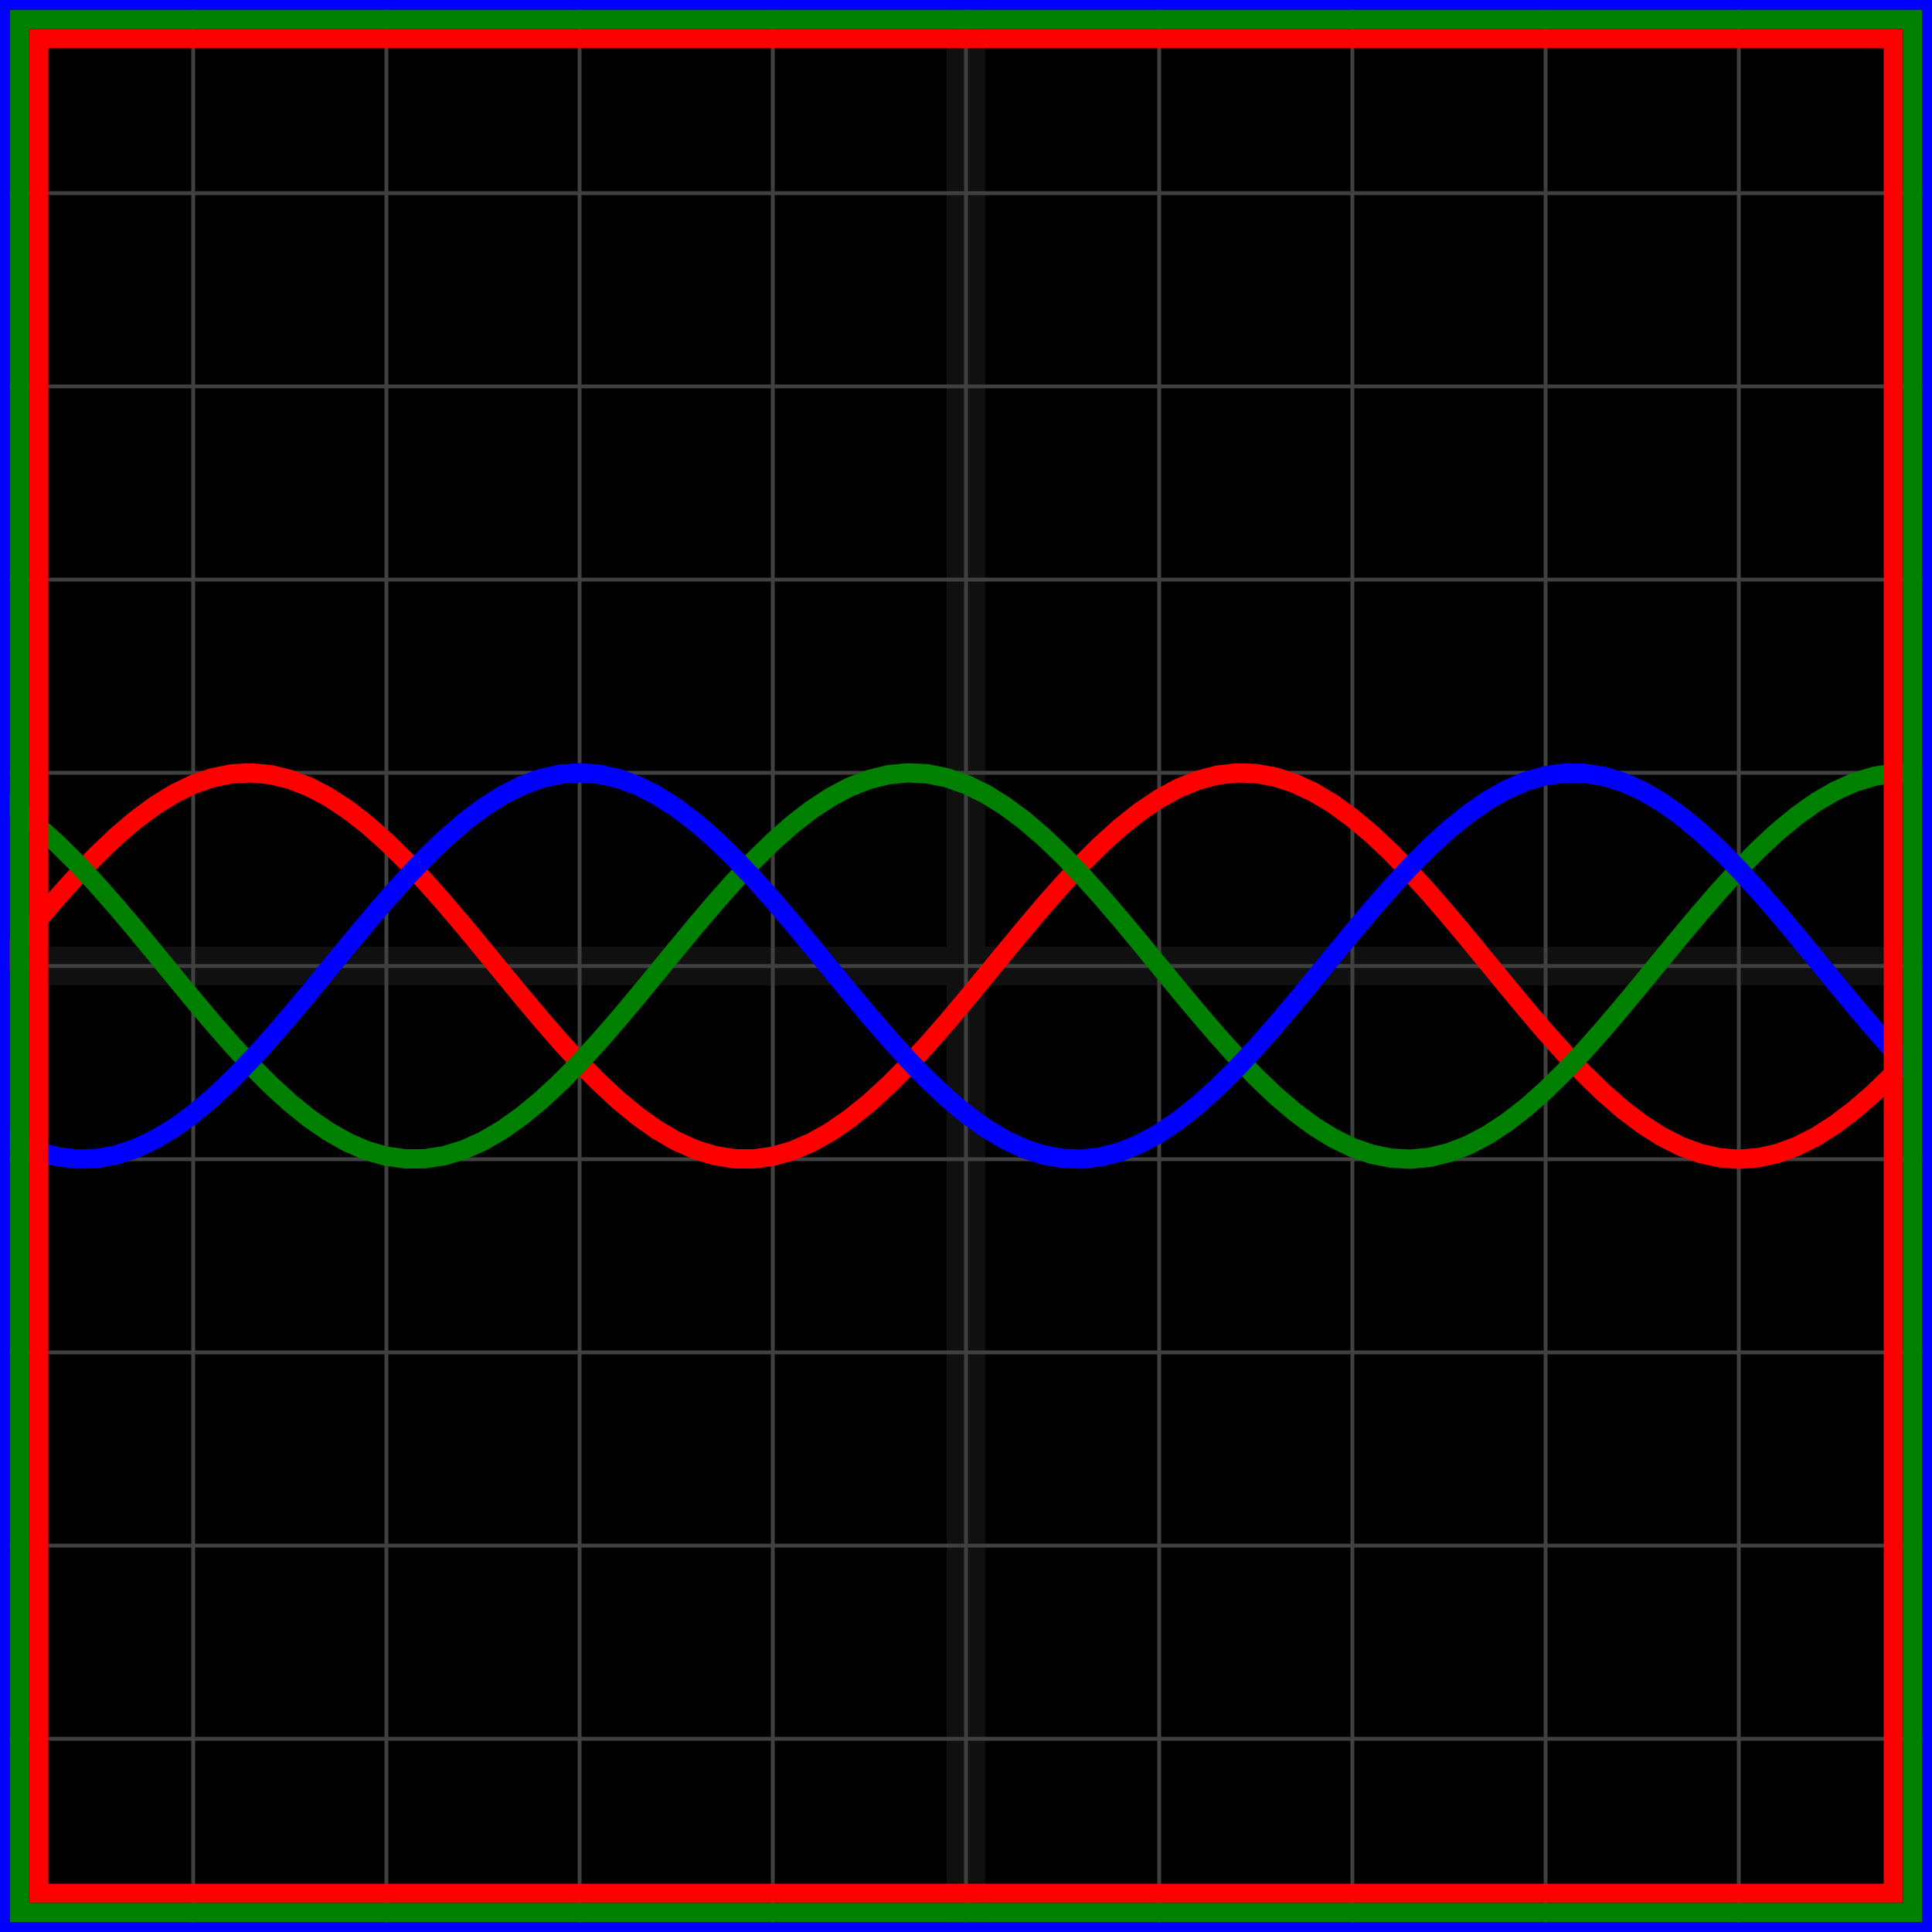
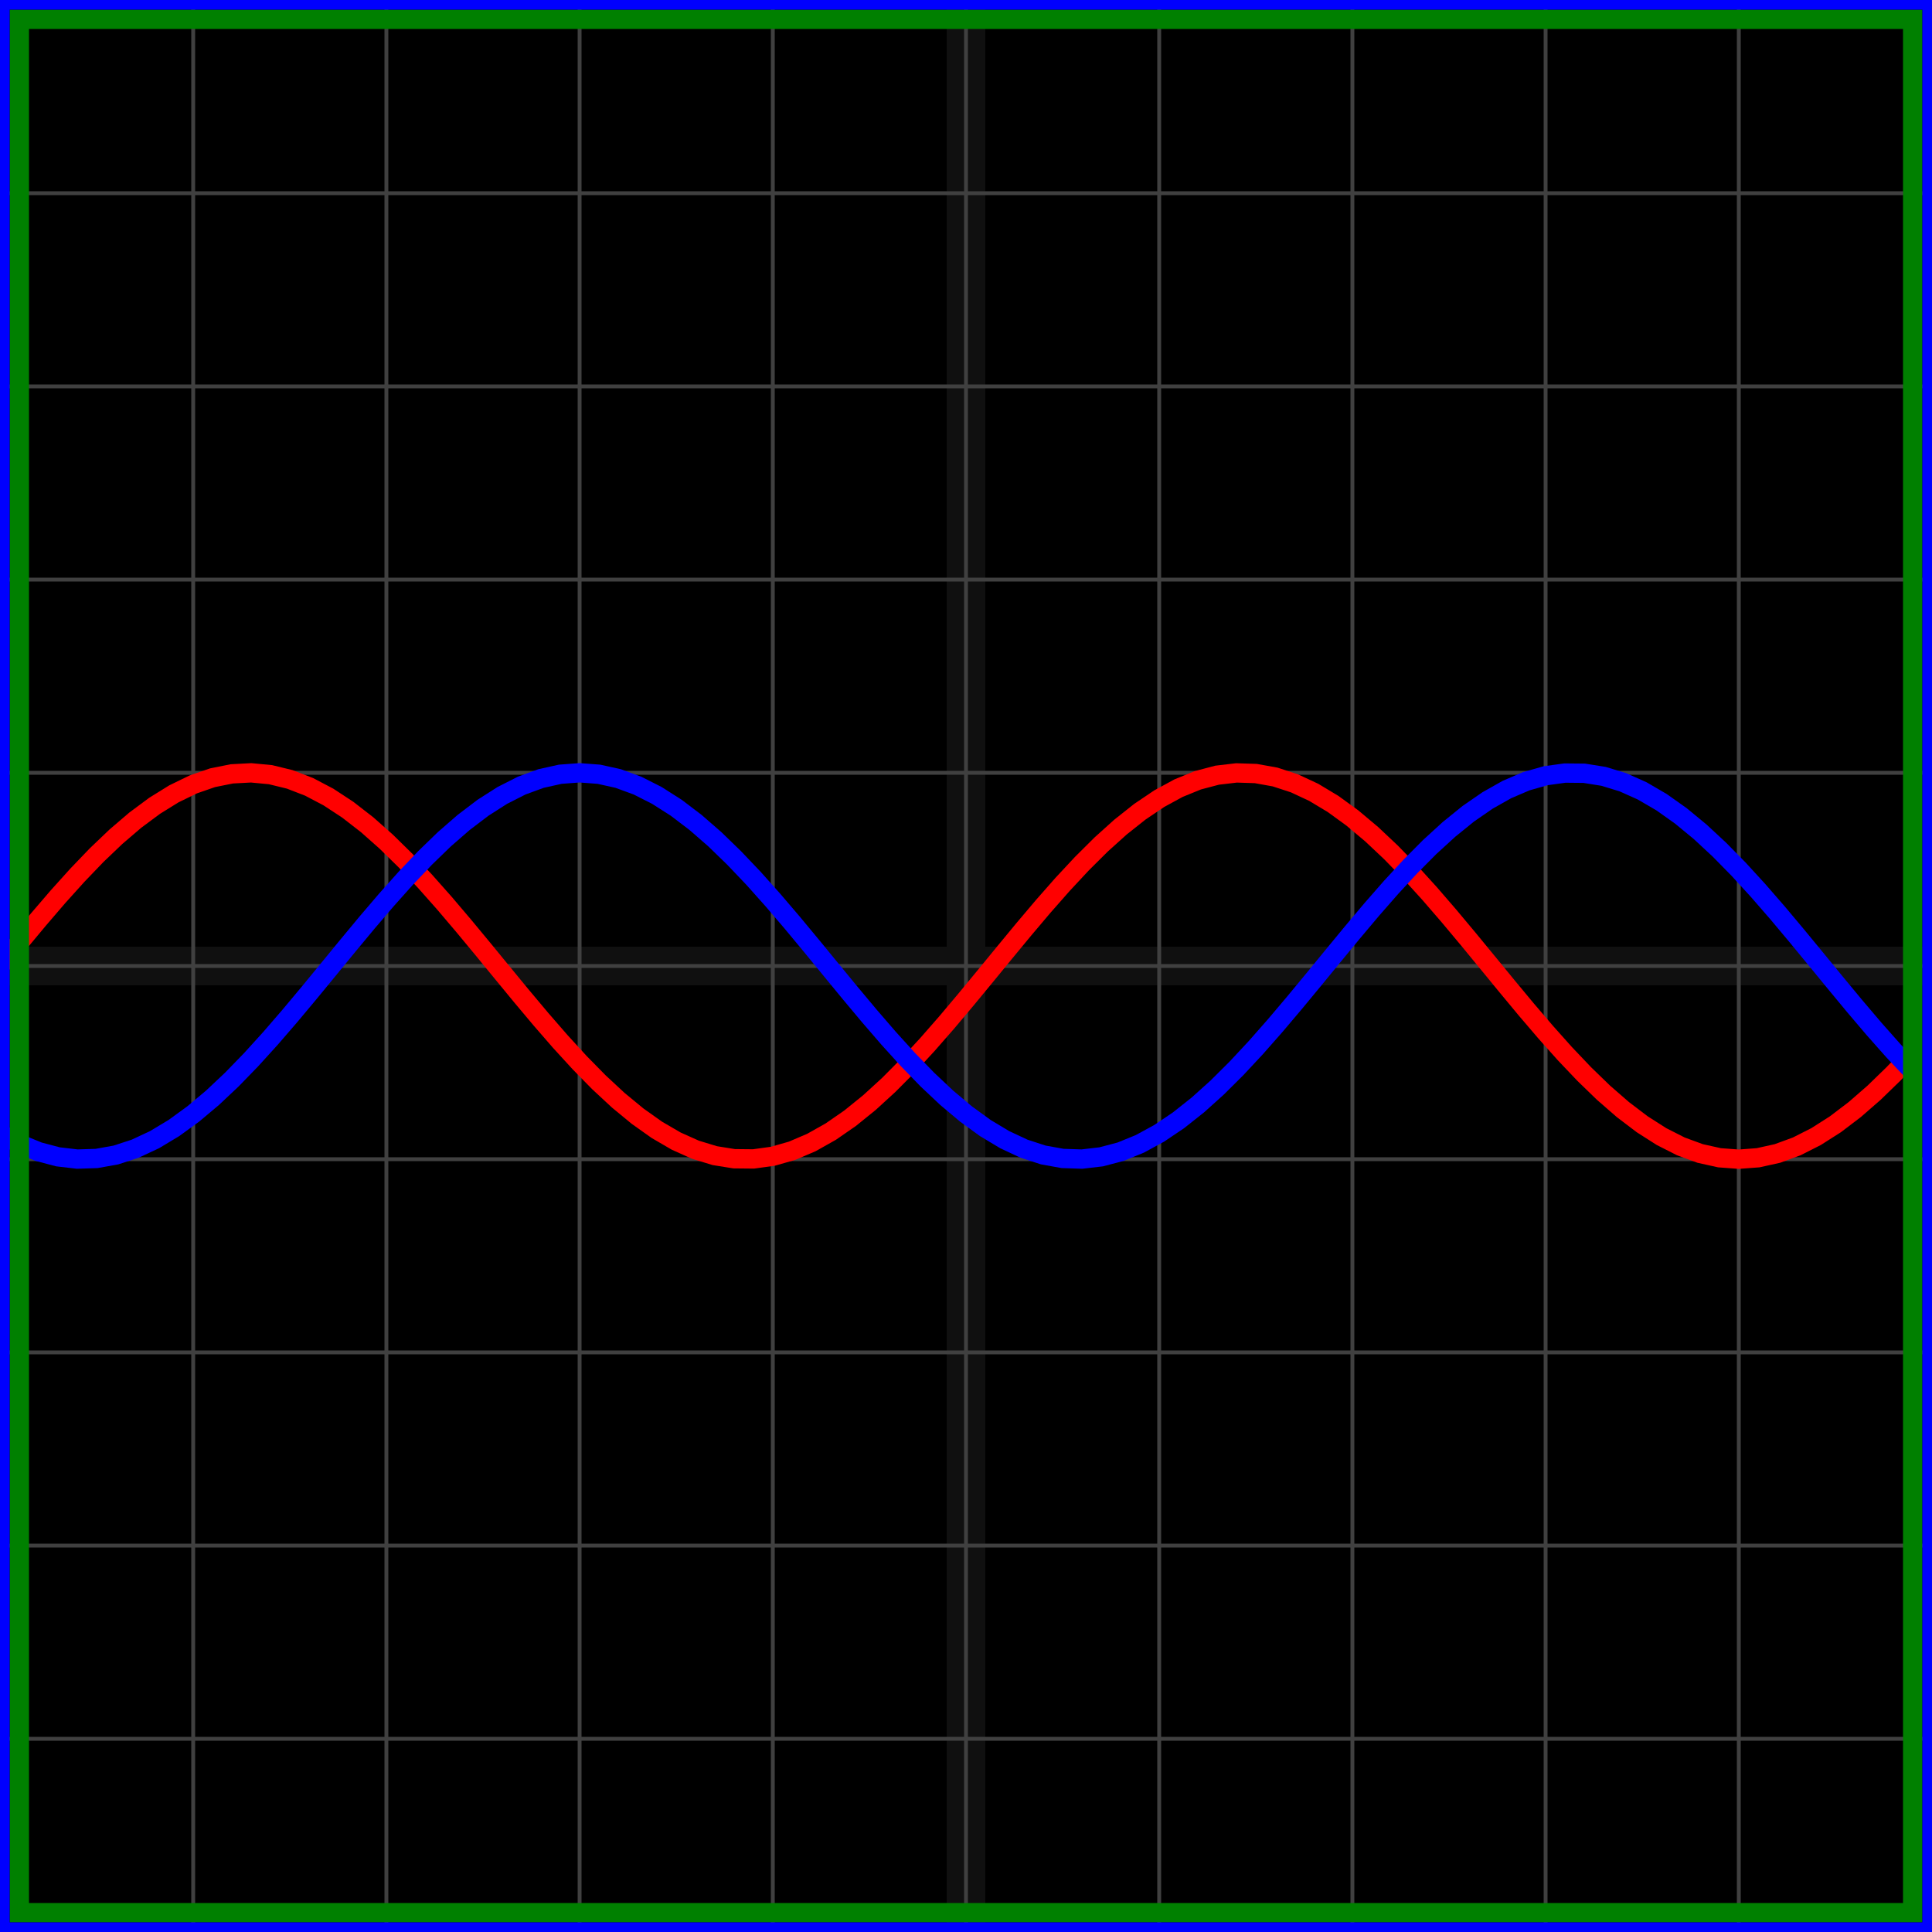
<svg xmlns="http://www.w3.org/2000/svg" width="100" height="100" baseProfile="full">
  <rect width="100%" height="100%" />
  <g stroke="#fff" stroke-width=".2" opacity=".25">
    <path d="M10 0v100M20 0v100M30 0v100M40 0v100M50 0v100M60 0v100M70 0v100M80 0v100M90 0v100M0 10h100M0 20h100M0 30h100M0 40h100M0 50h100M0 60h100M0 70h100M0 80h100M0 90h100" />
    <path stroke-width="2" d="M50 0v100M0 50h100" opacity=".25" />
  </g>
  <path fill="none" stroke="red" d="m0 50 1-1.219 1-1.2 1-1.165 1-1.11 1-1.042 1-.955 1-.856 1-.743 1-.62 1-.487 1-.347 1-.201 1-.053 1 .095 1 .244 1 .387 1 .526 1 .656 1 .776 1 .886 1 .982 1 1.062 1 1.128 1 1.177 1 1.207 1 1.221 1 1.215 1 1.192 1 1.151L30 55l1 1.018 1 .929 1 .824 1 .71 1 .582 1 .448 1 .305 1 .16 1 .01 1-.138 1-.285 1-.428 1-.563 1-.692 1-.809 1-.914 1-1.007 1-1.083 1-1.143 1-1.188 1-1.213 1-1.22 1-1.211 1-1.182 1-1.136 1-1.073 1-.994 1-.9 1-.793 1-.674 1-.545 1-.408 1-.264 1-.117 1 .032 1 .18 1 .327 1 .467 1 .601 1 .727 1 .84 1 .942 1 1.03 1 1.102 1 1.158 1 1.196 1 1.217 1 1.22 1 1.205 1 1.17 1 1.12 1 1.052 1 .969 1 .87 1 .76 1 .638 1 .507 1 .367 1 .222L90 60l1-.075 1-.222 1-.367 1-.507 1-.637 1-.76 1-.871 1-.97 1-1.051" />
-   <path fill="none" stroke="green" d="m0 41.34 1 .674 1 .793 1 .9 1 .994 1 1.073 1 1.136 1 1.182 1 1.21 1 1.221 1 1.213 1 1.188 1 1.143 1 1.083 1 1.007 1 .914 1 .81 1 .69 1 .564 1 .428 1 .285 1 .138 1-.01 1-.16 1-.305 1-.448 1-.583 1-.709 1-.824 1-.929L30 55l1-1.093 1-1.15 1-1.193 1-1.215 1-1.22 1-1.208 1-1.177 1-1.128 1-1.062 1-.982 1-.886 1-.776 1-.656 1-.526 1-.387 1-.244 1-.095 1 .053 1 .201 1 .347 1 .487 1 .62 1 .743 1 .856 1 .955 1 1.041 1 1.111 1 1.165 1 1.2L60 50l1 1.219 1 1.2 1 1.165 1 1.11 1 1.042 1 .955 1 .856 1 .743 1 .62 1 .487 1 .347 1 .201 1 .053 1-.095 1-.244 1-.387 1-.526 1-.656 1-.776 1-.886 1-.982 1-1.062 1-1.128 1-1.177 1-1.207 1-1.221 1-1.215 1-1.192 1-1.151L90 45l1-1.018 1-.929 1-.824 1-.71 1-.582 1-.448 1-.305 1-.16 1-.01" />
  <path fill="none" stroke="#00f" d="m0 58.66 1 .545 1 .408 1 .264 1 .117 1-.032 1-.18 1-.327 1-.467 1-.601 1-.727 1-.84 1-.942 1-1.03 1-1.102 1-1.158 1-1.196 1-1.217 1-1.22 1-1.205 1-1.17 1-1.12 1-1.052 1-.969 1-.87 1-.76 1-.638 1-.507 1-.367 1-.222L30 40l1 .075 1 .222 1 .367 1 .507 1 .637 1 .76 1 .871 1 .97 1 1.051 1 1.12 1 1.17 1 1.205 1 1.22 1 1.217 1 1.196 1 1.158 1 1.102 1 1.03 1 .942 1 .84 1 .727 1 .6 1 .468 1 .326 1 .18 1 .033 1-.117 1-.264 1-.408 1-.545 1-.674 1-.793 1-.9 1-.994 1-1.073 1-1.136 1-1.182 1-1.21 1-1.221 1-1.213 1-1.188 1-1.143 1-1.083 1-1.007 1-.914 1-.81 1-.69 1-.564 1-.428 1-.285 1-.138 1 .01 1 .16 1 .305 1 .448 1 .583 1 .709 1 .824 1 .929L90 45l1 1.093 1 1.15 1 1.193 1 1.215 1 1.22 1 1.208 1 1.177 1 1.128 1 1.062" />
-   <path fill="none" stroke="red" d="M2 2h96v96H2z" />
  <path fill="none" stroke="green" d="M1 1h98v98H1z" />
  <path fill="none" stroke="#00f" d="M0 0h100v100H0z" />
</svg>